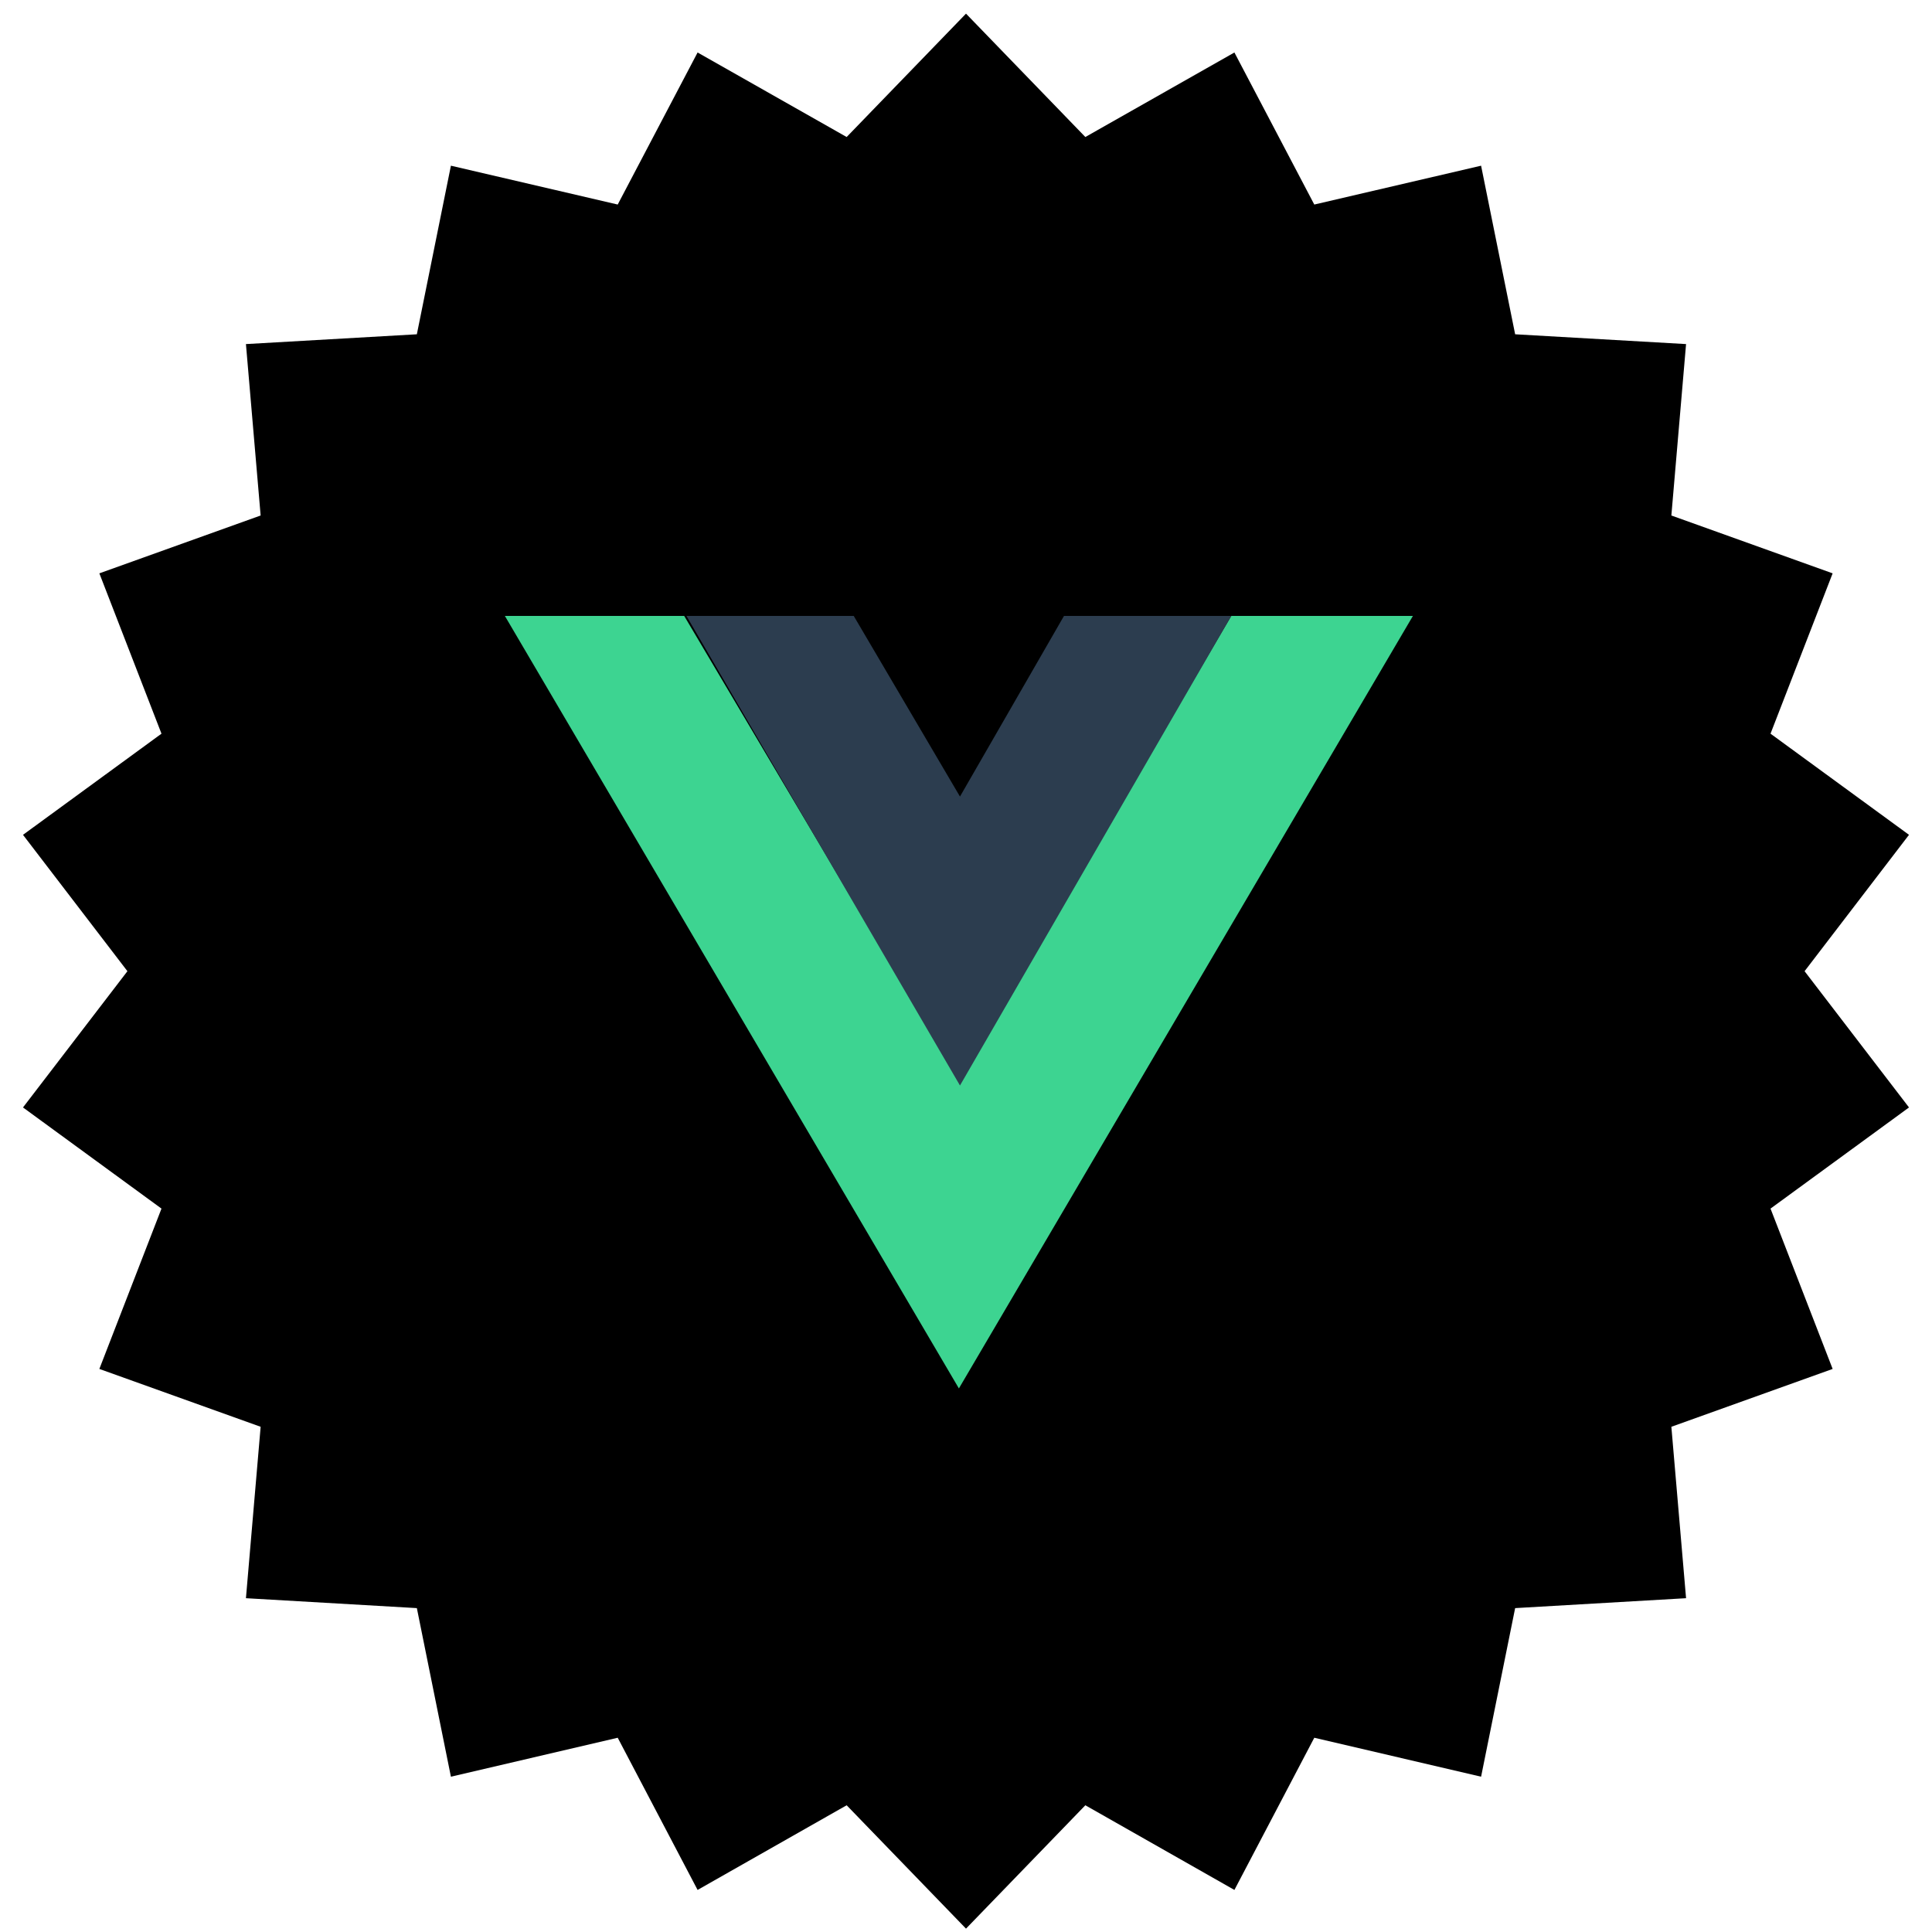
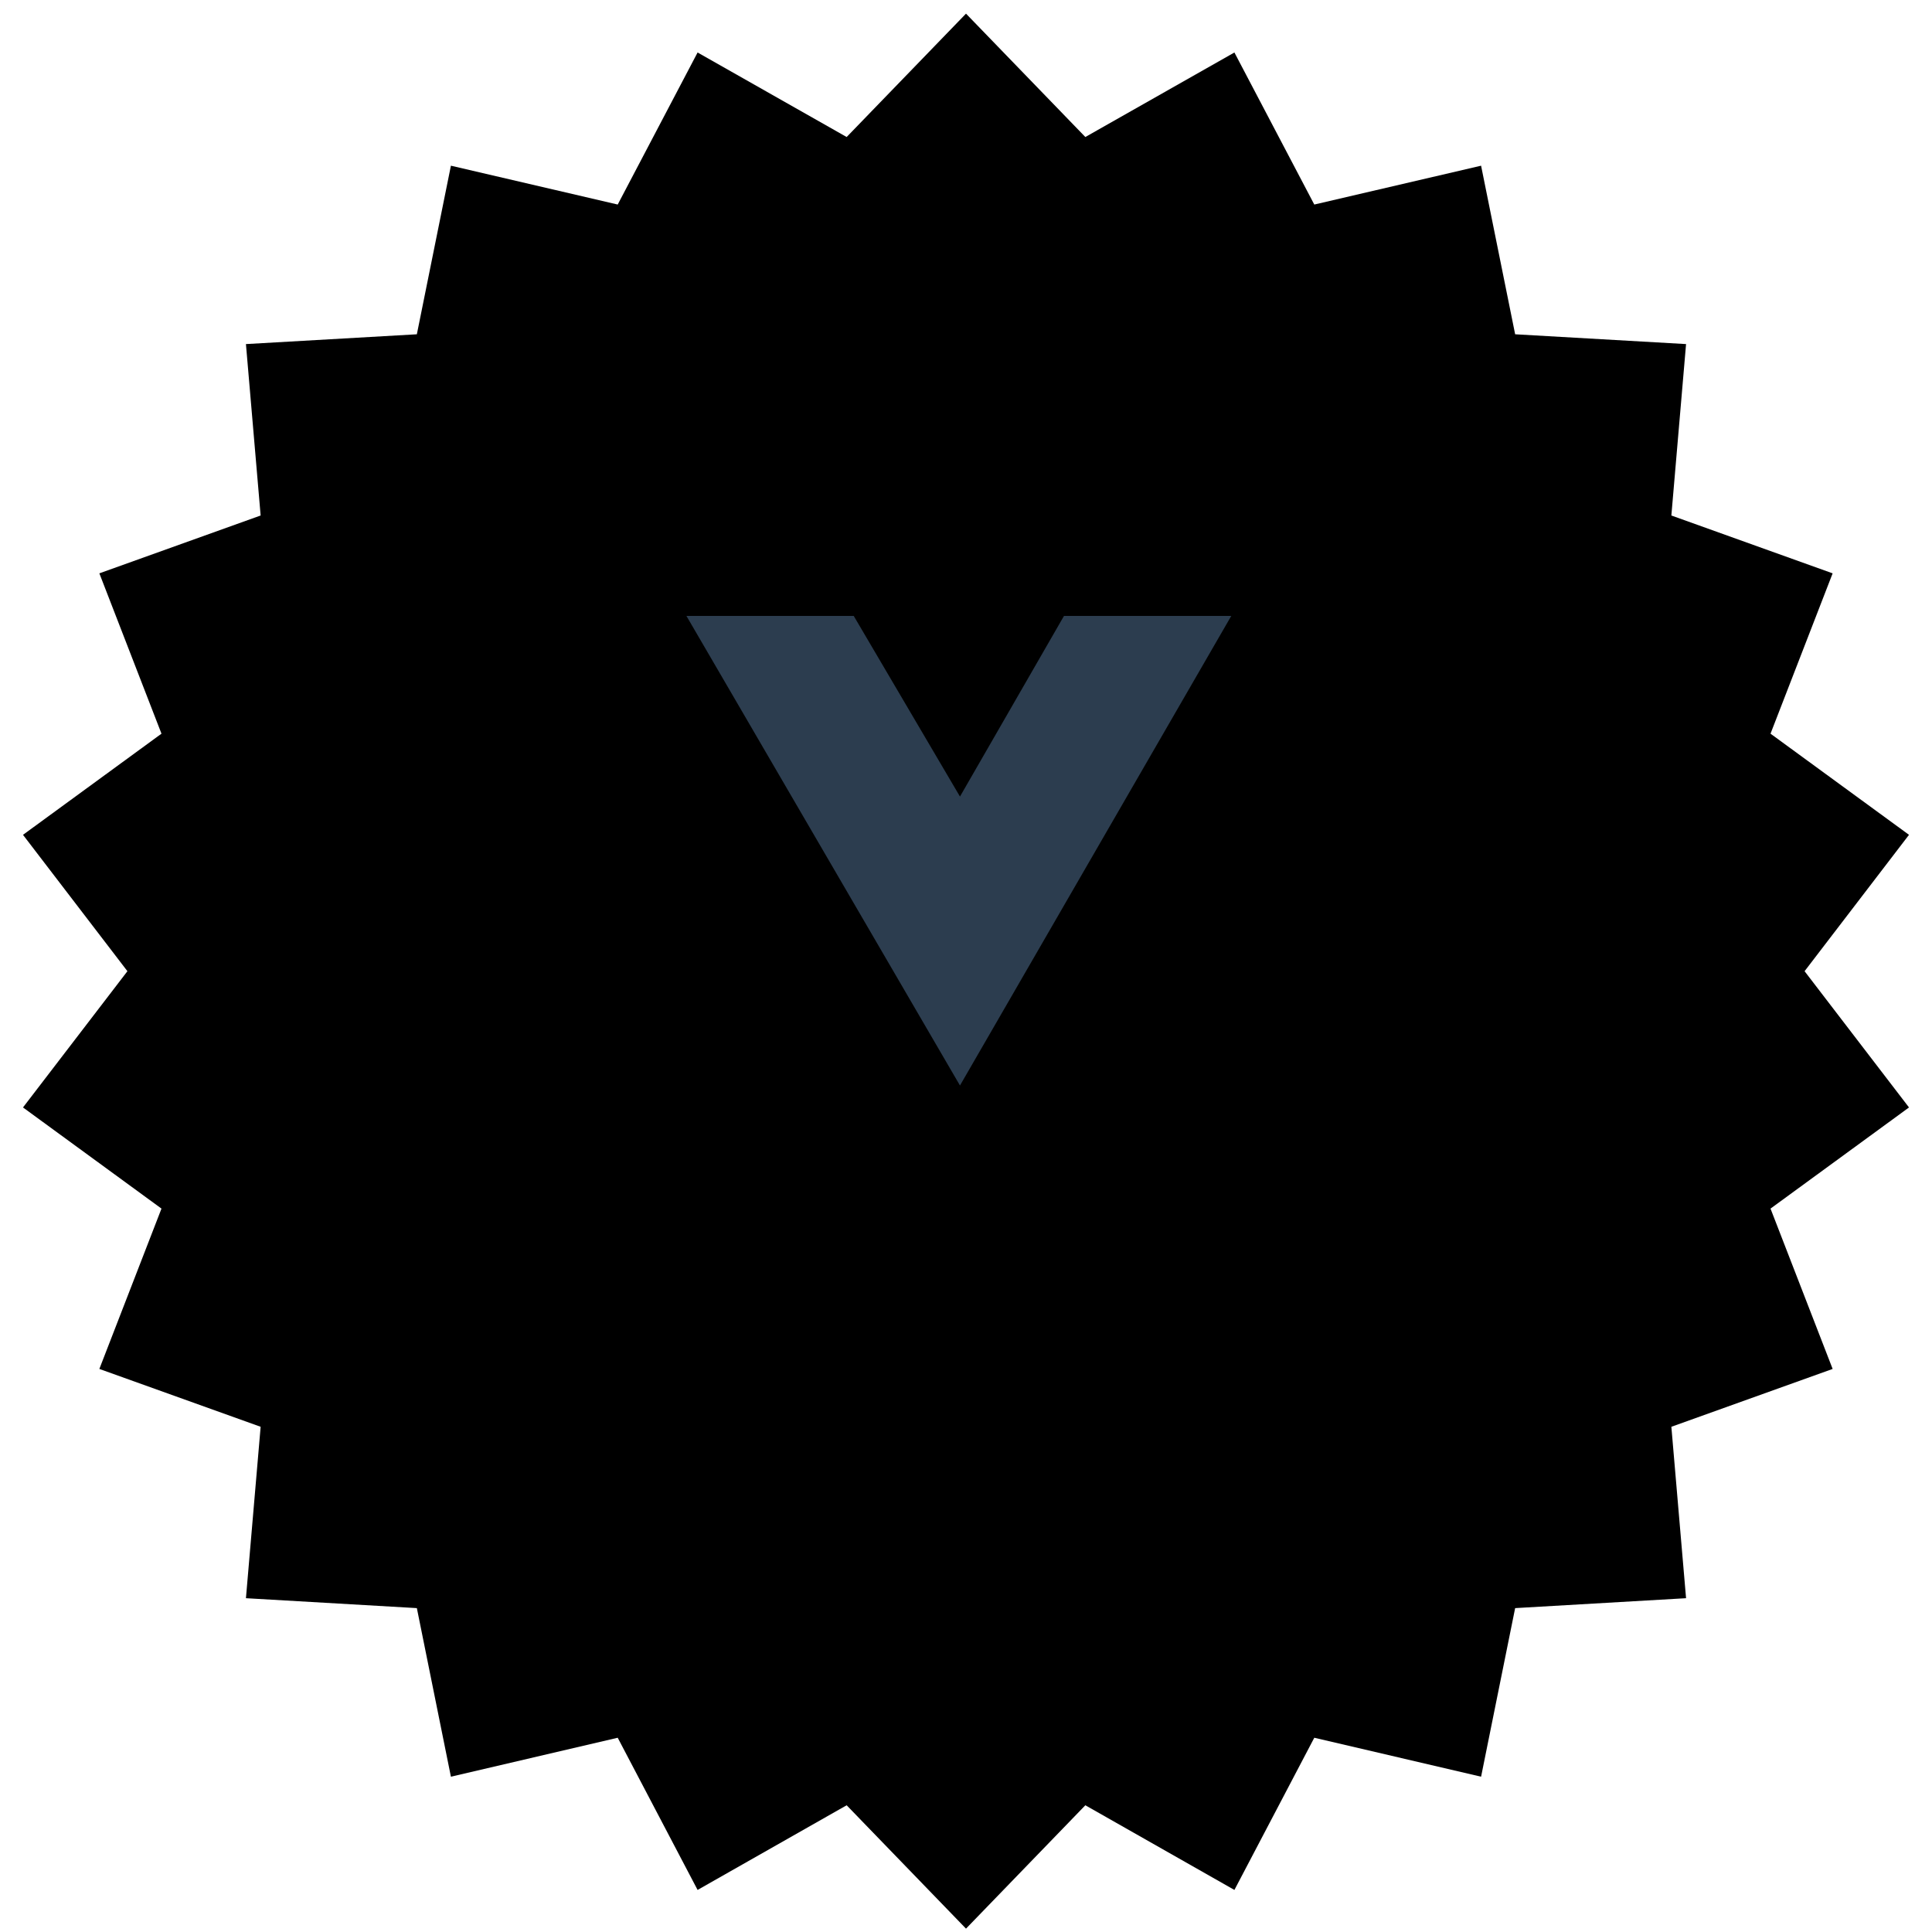
<svg xmlns="http://www.w3.org/2000/svg" fill="none" viewBox="0 0 82 84" height="50" width="50" alt="Logo">
  <path d="M0 36.297L4.54 42.226L0 48.15L6.021 52.548L3.32 59.519L10.332 62.034L9.693 69.487L17.124 69.918L18.605 77.248L25.857 75.554L29.33 82.171L35.811 78.49L41 83.854L46.189 78.49L52.67 82.171L56.143 75.554L63.395 77.248L64.876 69.918L72.307 69.487L71.668 62.034L78.68 59.519L75.979 52.548L82 48.15L77.46 42.226L82 36.297L75.979 31.899L78.68 24.928L71.668 22.413L72.307 14.96L64.876 14.534L63.395 7.204L56.143 8.893L52.67 2.282L46.189 5.957L41 0.593L35.811 5.957L29.33 2.282L25.857 8.893L18.605 7.204L17.124 14.534L9.693 14.96L10.332 22.413L3.32 24.928L6.021 31.899L0 36.297Z" fill="black" />
-   <path d="M20.951 26.78L40.691 60.367L60.431 26.78L52.535 26.78L40.691 46.933L28.748 26.78L20.951 26.78Z" fill="#3DD491" />
  <path d="M28.845 26.78L40.738 47.196L52.533 26.78L45.26 26.78L40.738 34.633L36.119 26.78L28.845 26.78Z" fill="#2C3D4F" />
</svg>